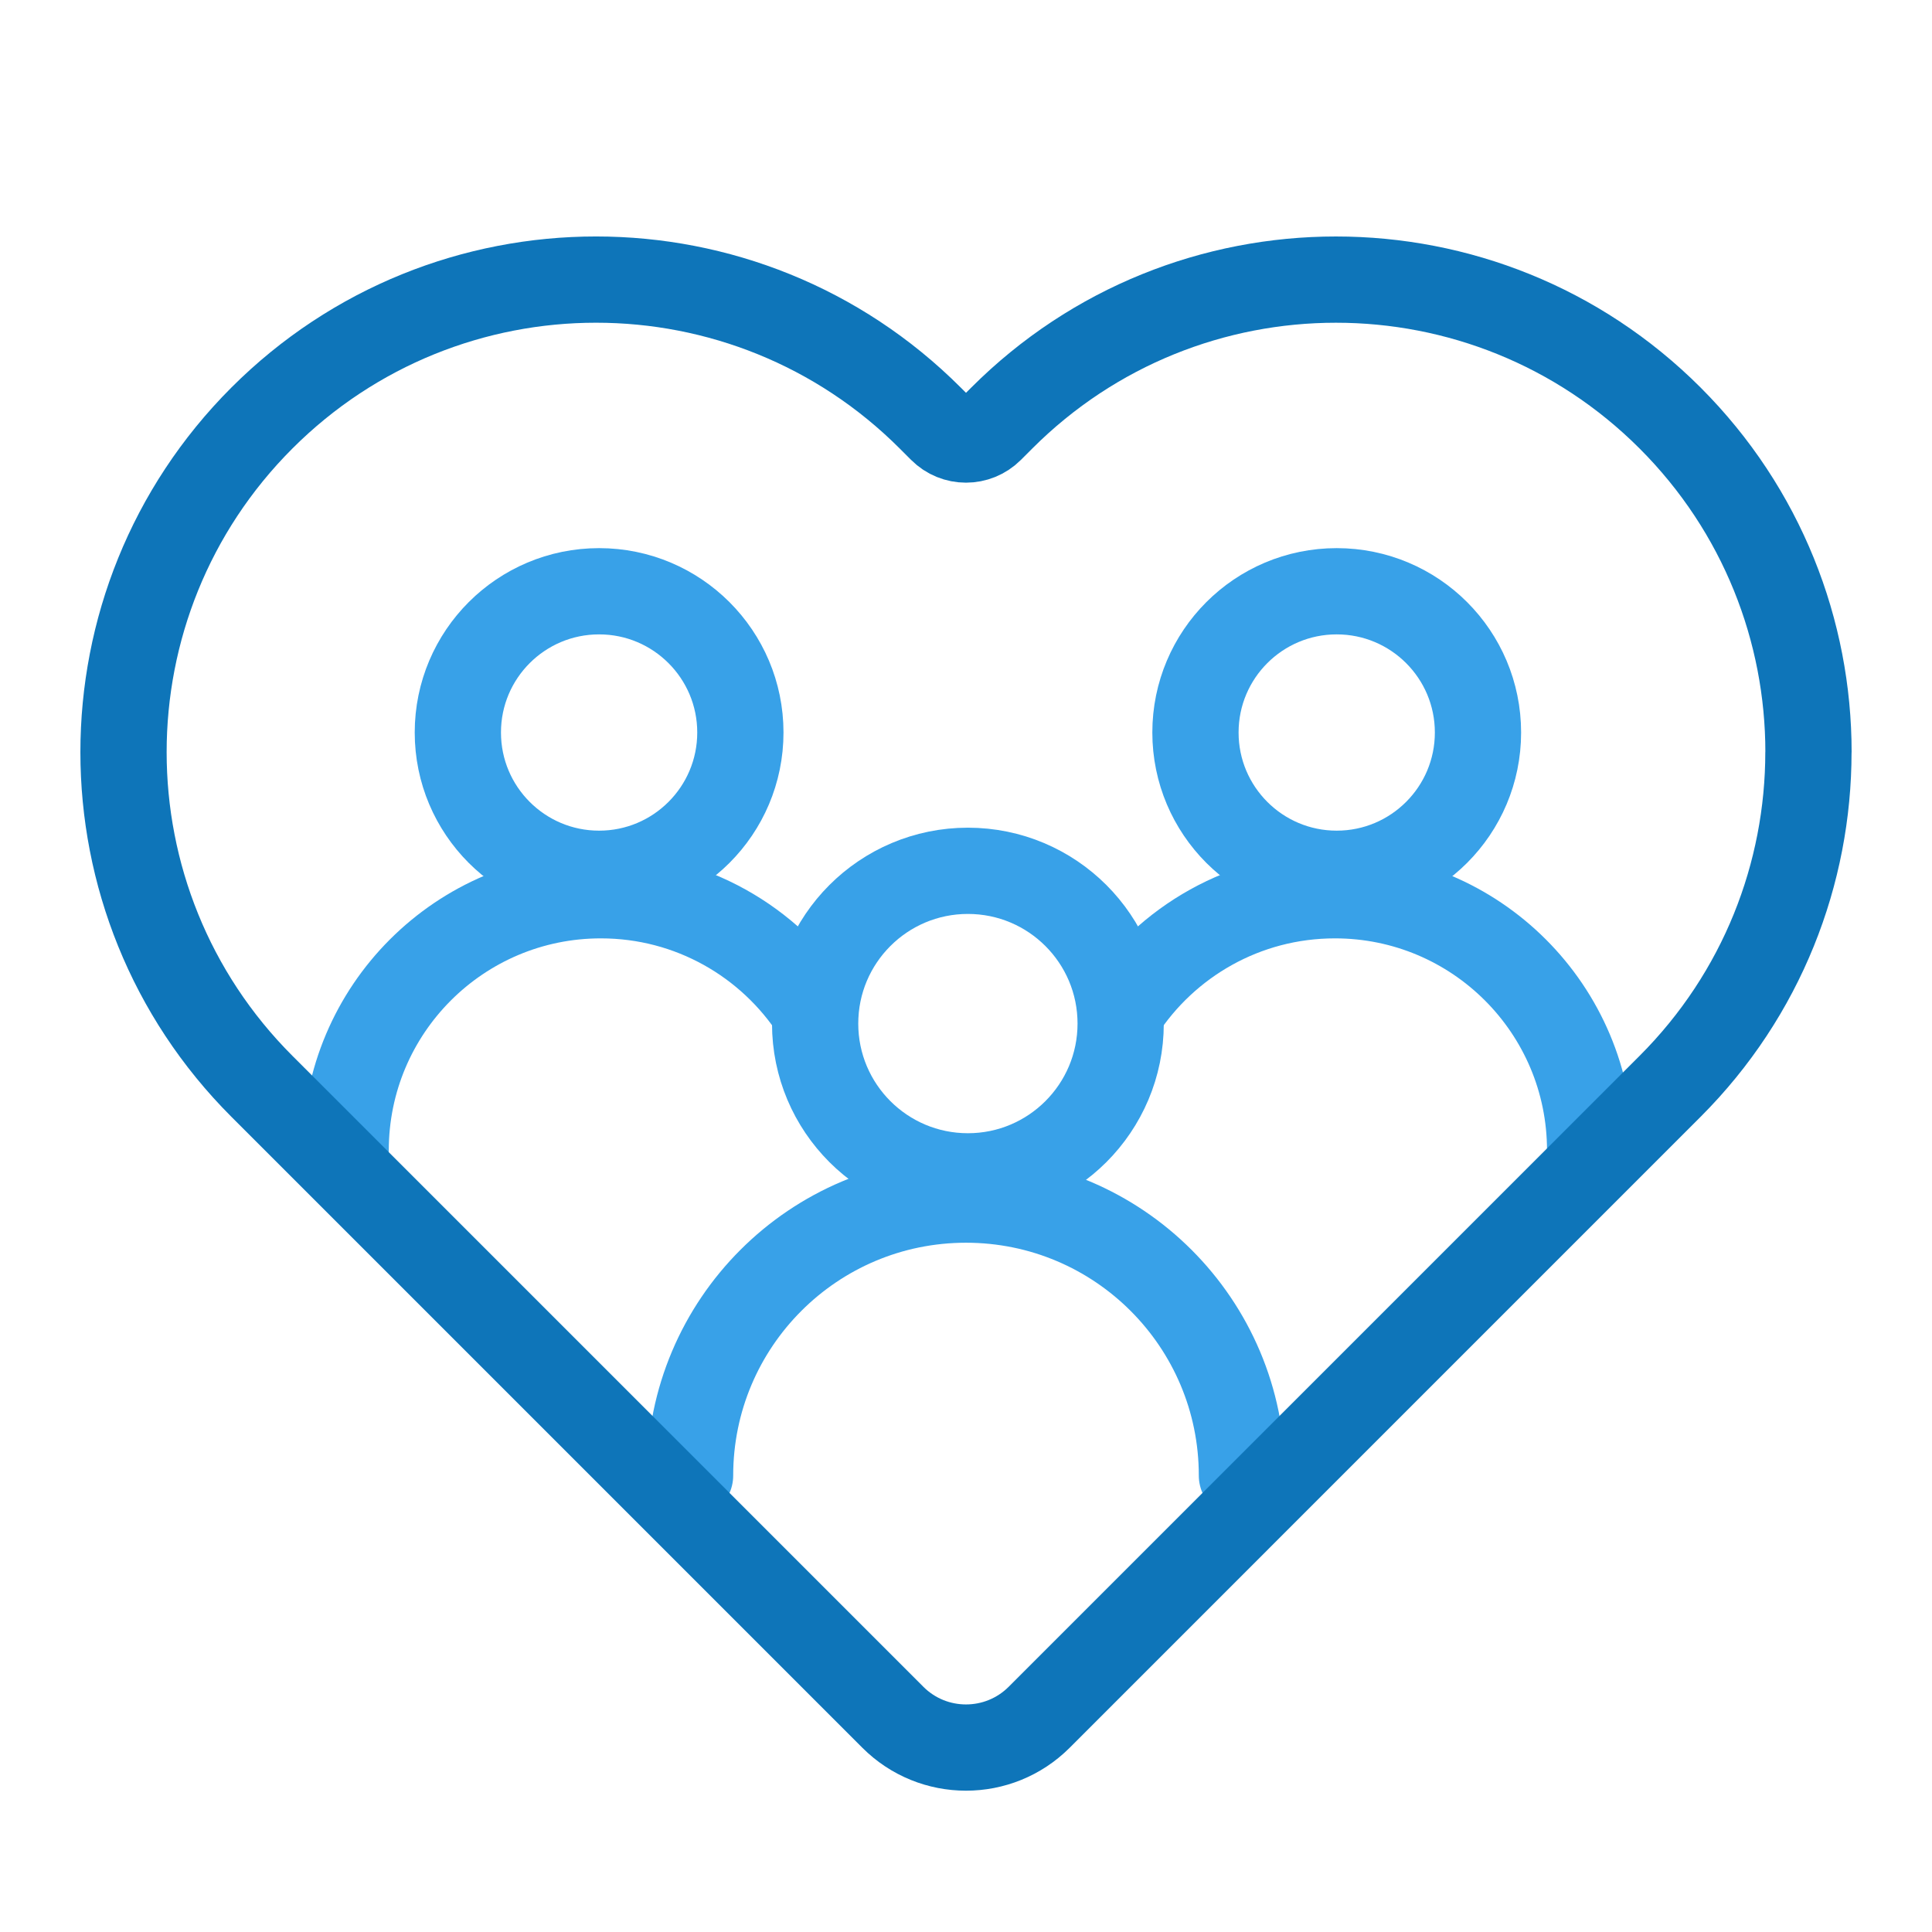
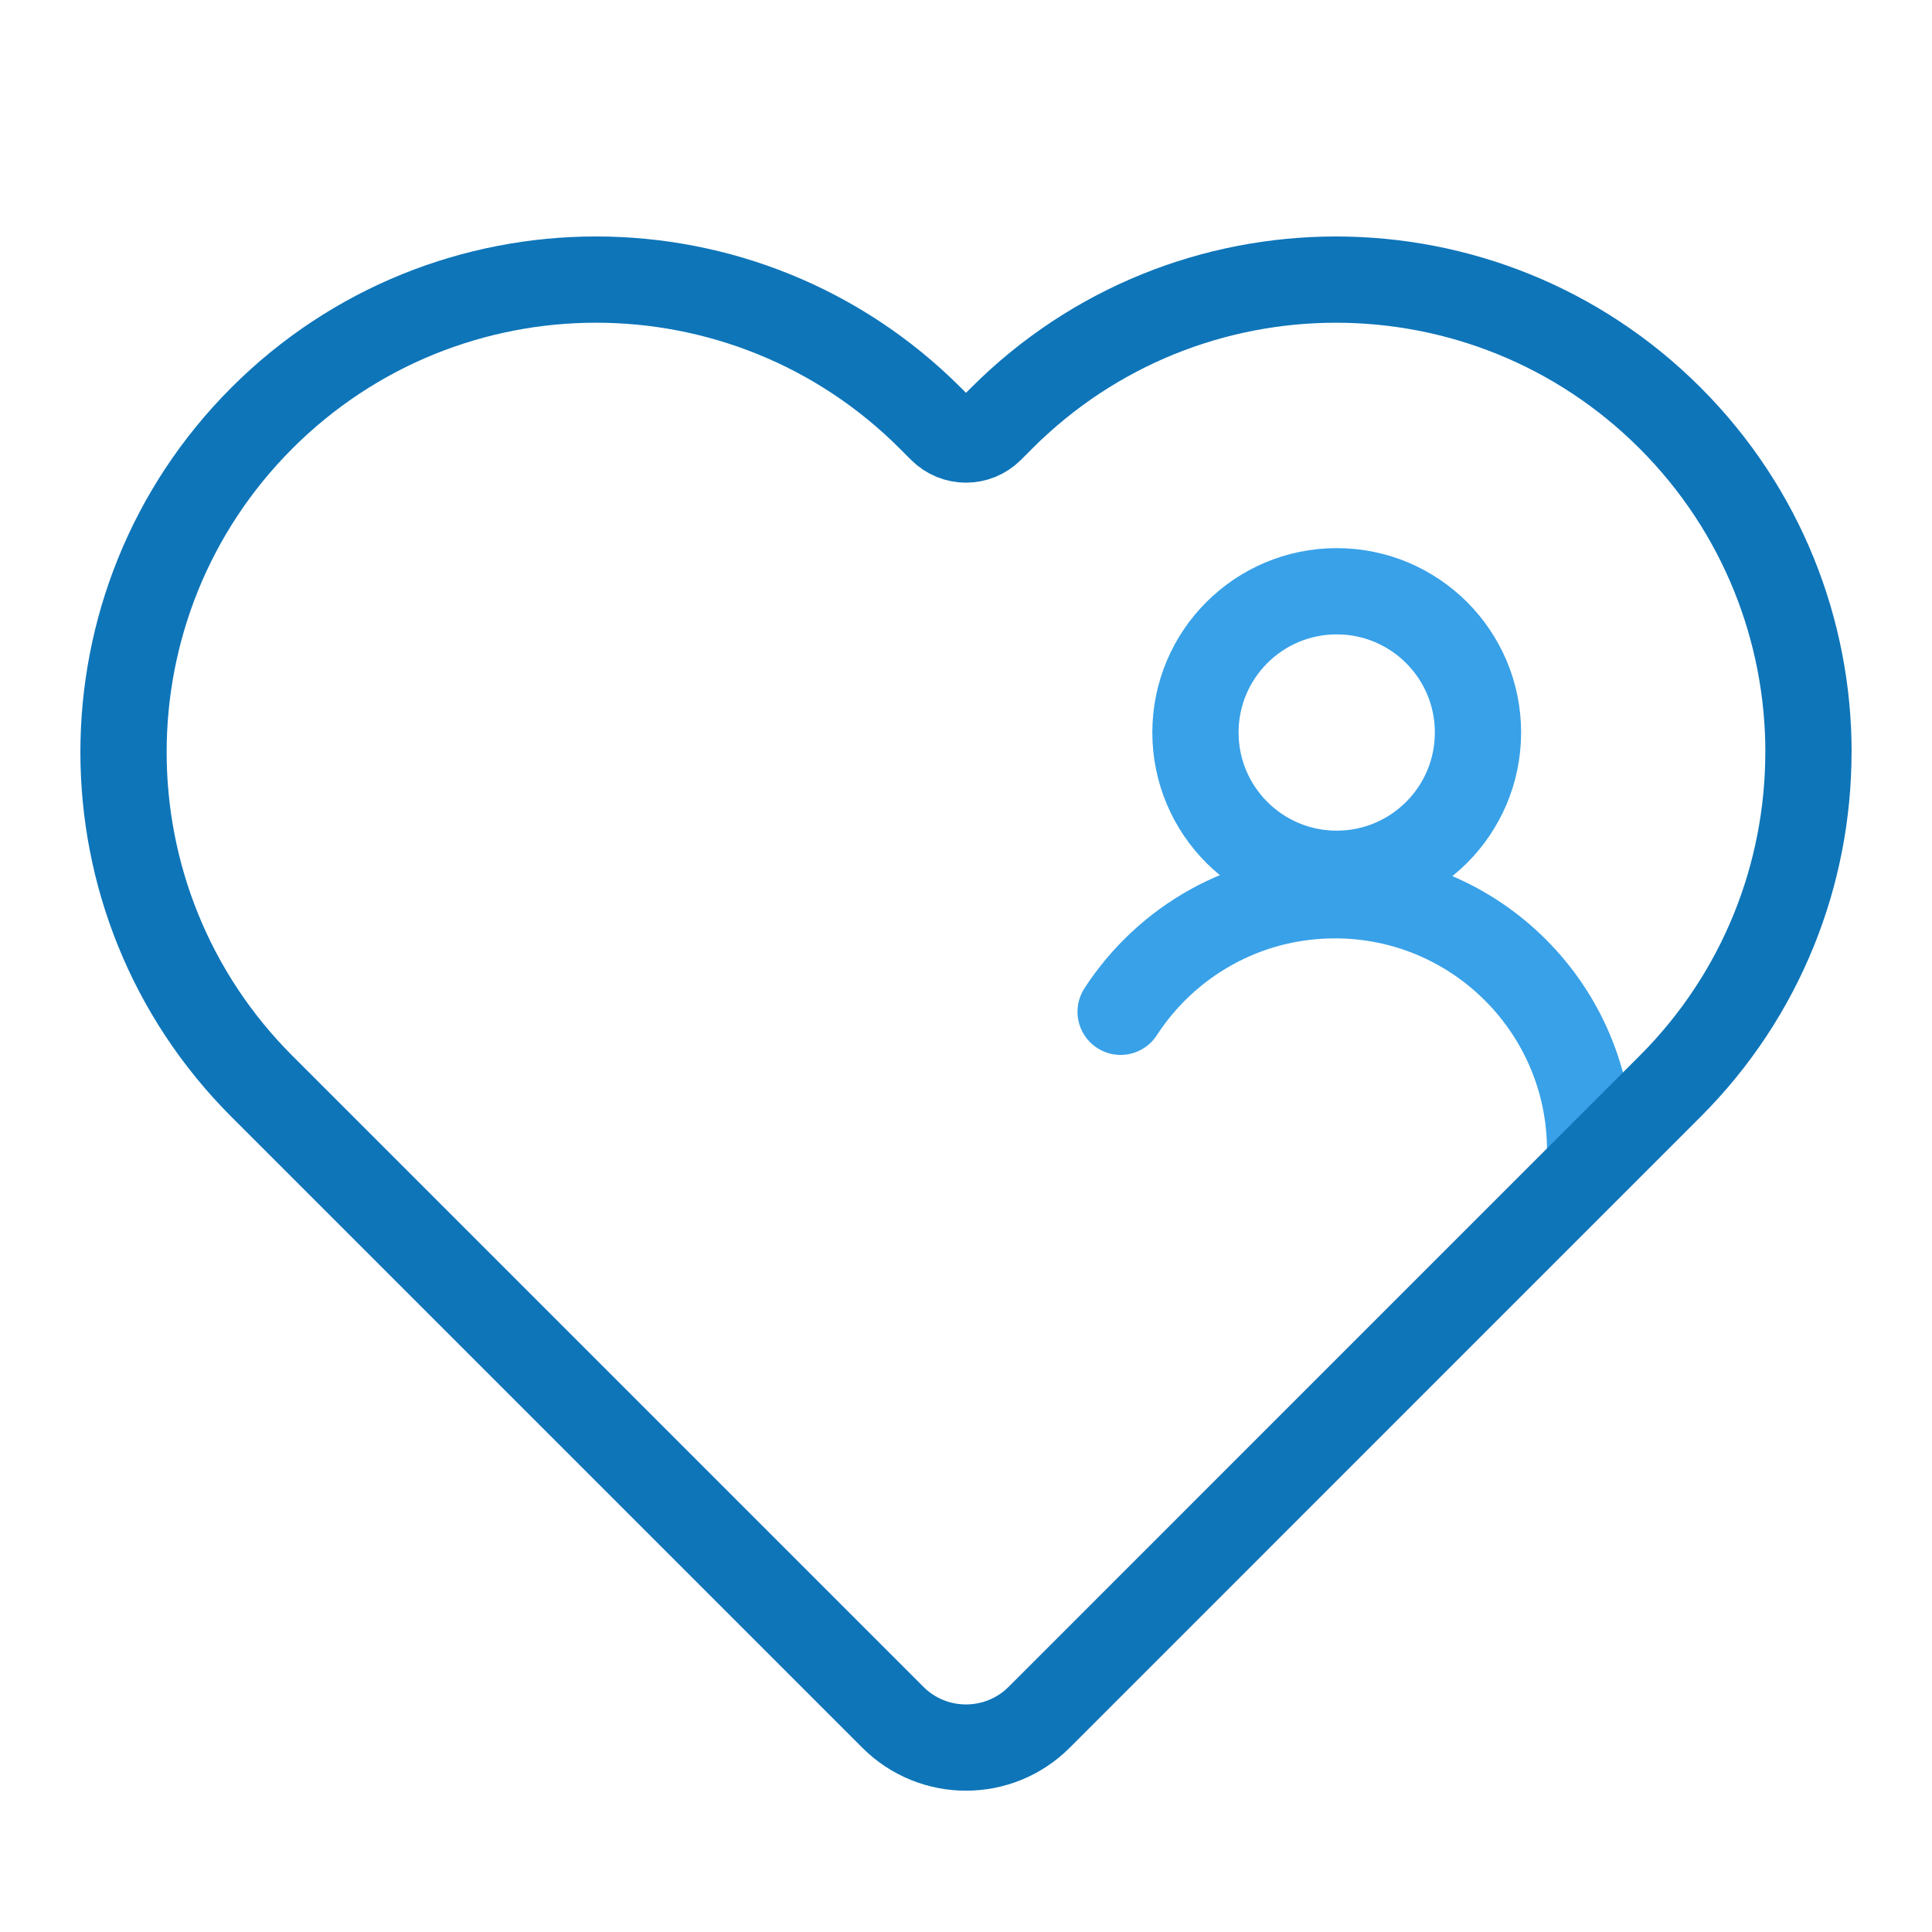
<svg xmlns="http://www.w3.org/2000/svg" fill="none" height="56" viewBox="0 0 56 56" width="56">
  <g stroke-linecap="round" stroke-linejoin="round" stroke-width="2.5">
    <g stroke="#38a1e8">
      <path d="m38.745 25.327c2.261 0 4.095-1.833 4.095-4.095s-1.833-4.094-4.095-4.094-4.094 1.833-4.094 4.094 1.833 4.095 4.094 4.095z" />
      <path d="m32.482 29.327c1.318-2.033 3.607-3.378 6.212-3.378 4.086 0 7.397 3.31 7.397 7.397" />
-       <path d="m17.365 25.327c-2.261 0-4.094-1.833-4.094-4.095s1.833-4.094 4.094-4.094 4.095 1.833 4.095 4.094-1.833 4.095-4.095 4.095z" />
-       <path d="m23.627 29.327c-1.318-2.033-3.607-3.378-6.211-3.378-4.086 0-7.397 3.31-7.397 7.397" />
-       <path d="m28.055 34.097c2.445 0 4.428-1.982 4.428-4.428 0-2.445-1.982-4.428-4.428-4.428s-4.428 1.982-4.428 4.428c0 2.445 1.982 4.428 4.428 4.428z" />
-       <path d="m20.002 42.769c0-4.419 3.58-7.998 7.998-7.998s7.998 3.58 7.998 7.998" />
    </g>
    <path d="m48.407 31.489c2.675-2.675 4.011-6.18 4.011-9.686 0-.001 0-.001.001-.001s.001-0.0.001-.001c-0-3.504-1.337-7.009-4.011-9.684-5.35-5.35-14.022-5.35-19.372 0l-.33.33c-.391.391-1.024.391-1.414 0l-.33-.33c-2.675-2.675-6.183-4.013-9.687-4.013-3.504 0-7.01 1.338-9.685 4.013-5.348 5.35-5.348 14.022.002 19.372l18.286 18.286c1.171 1.172 3.071 1.172 4.243 0z" stroke="#0e75b9" />
  </g>
</svg>